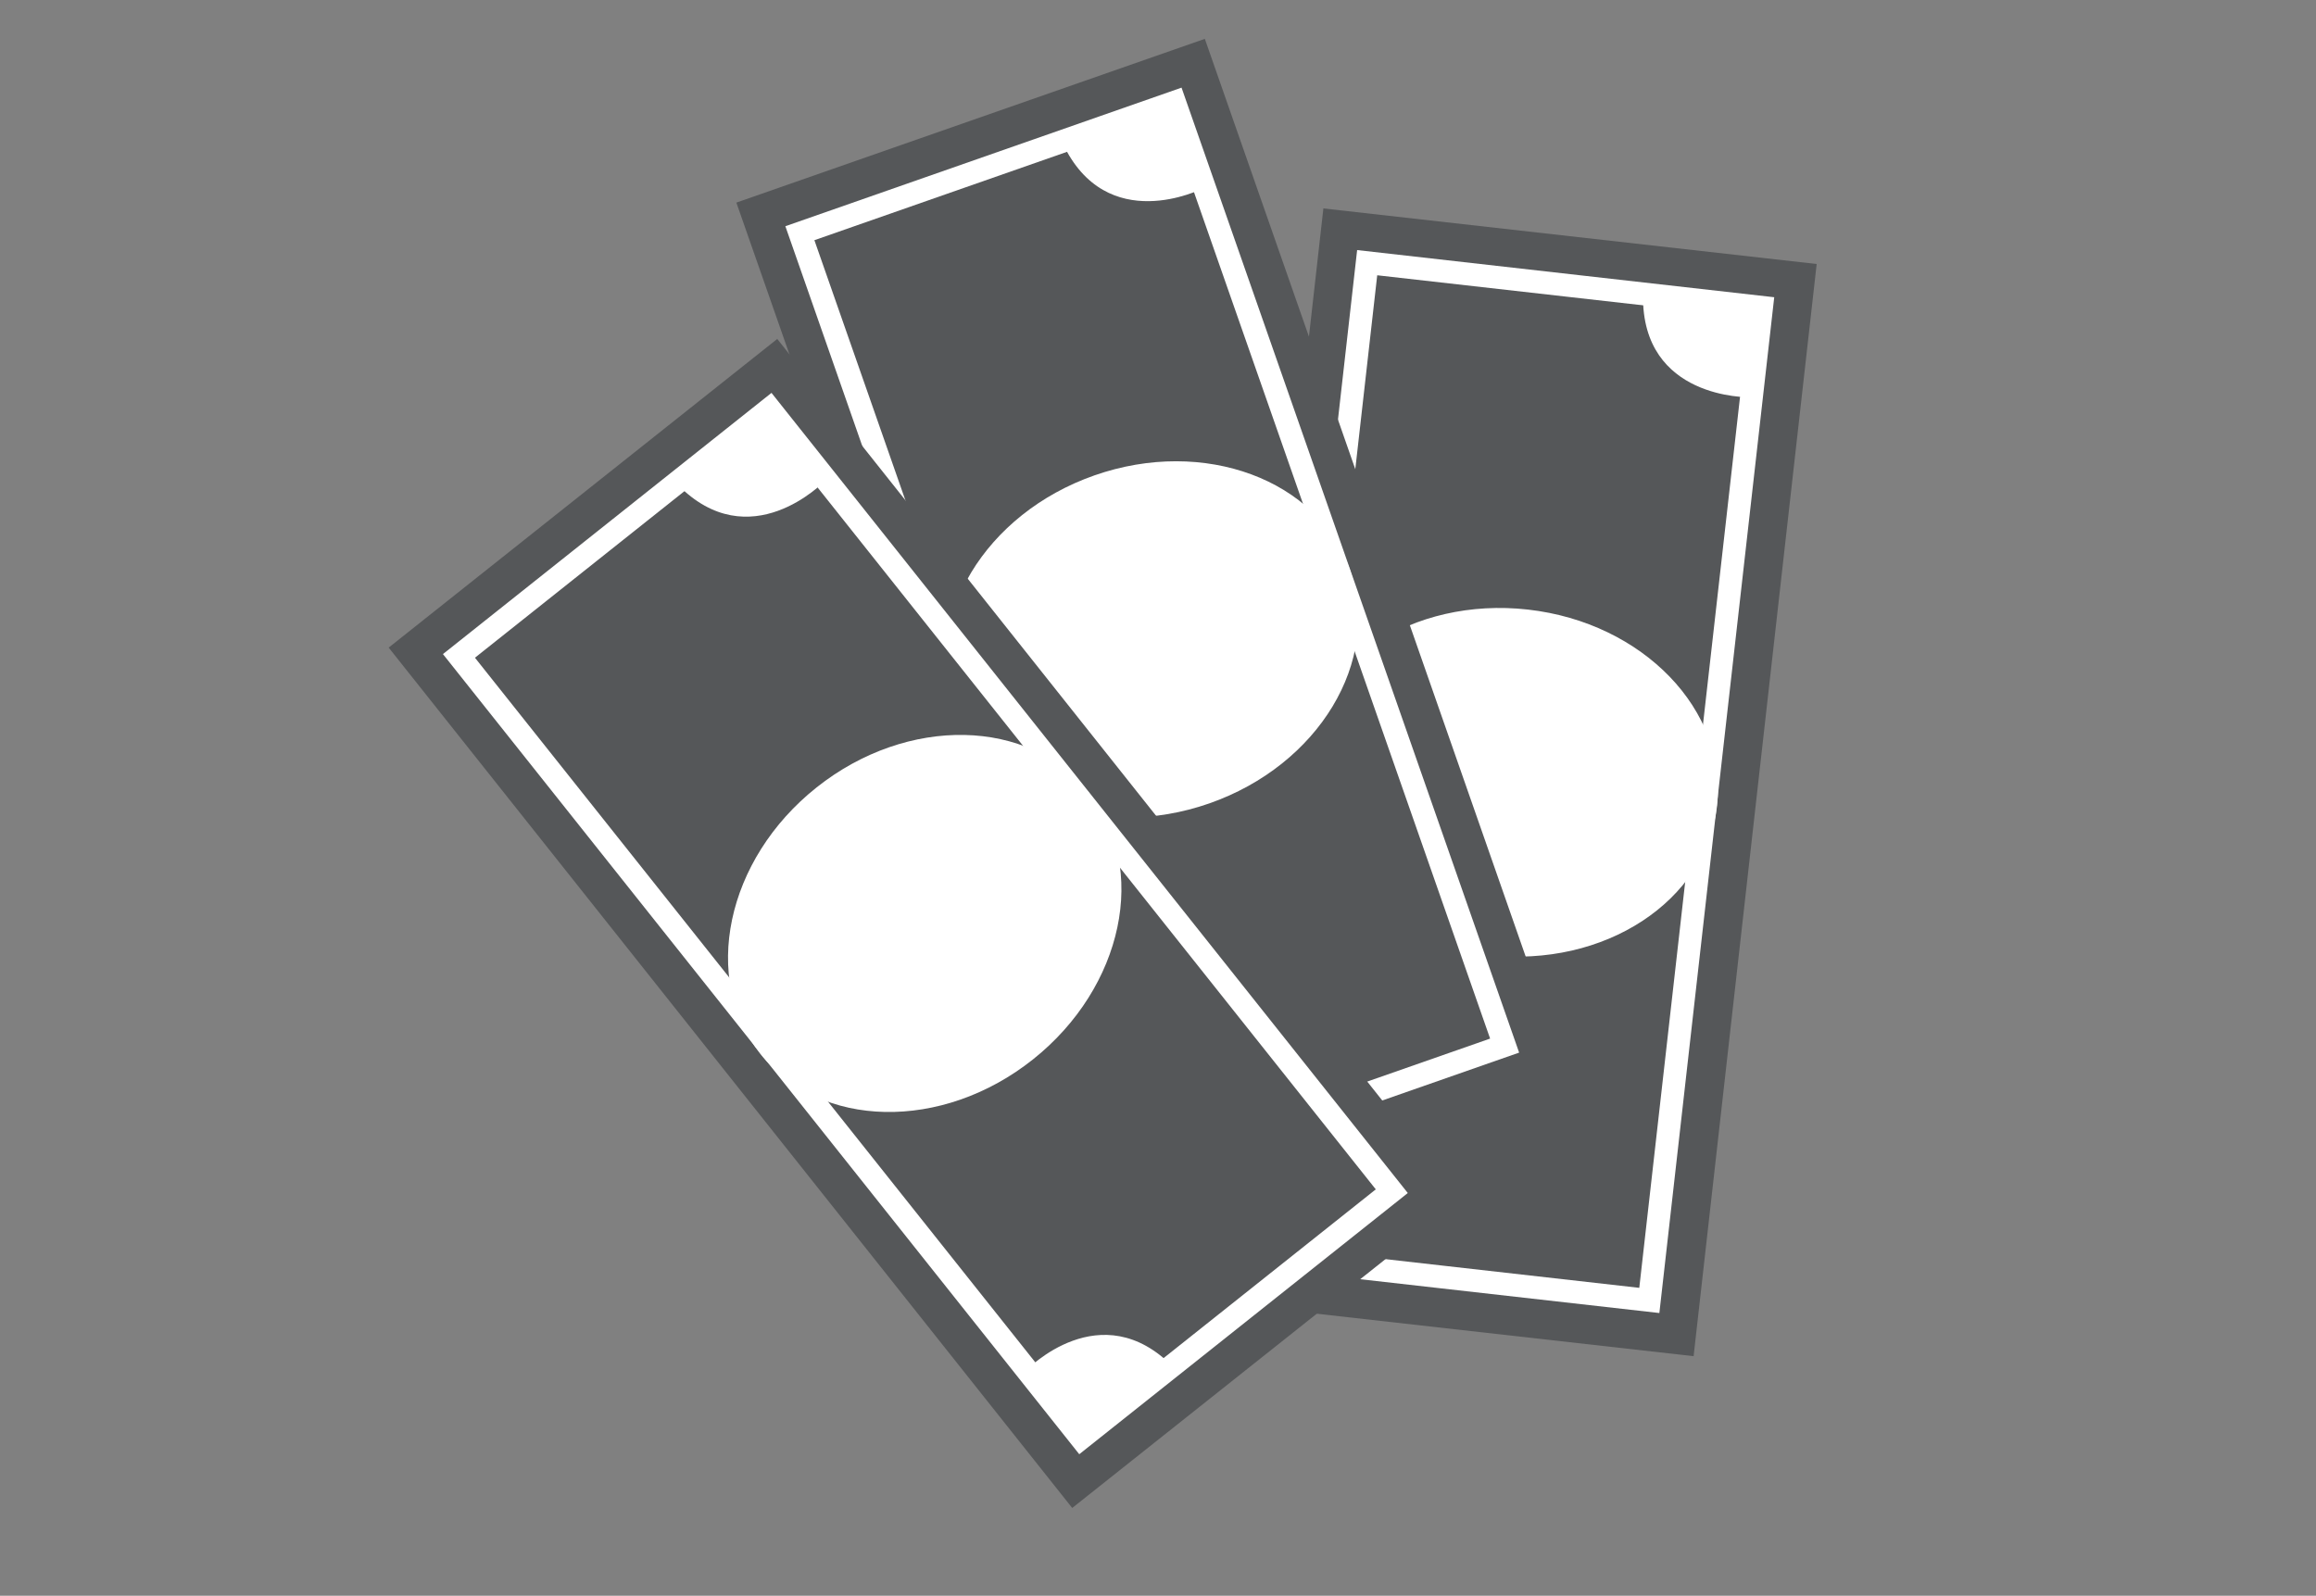
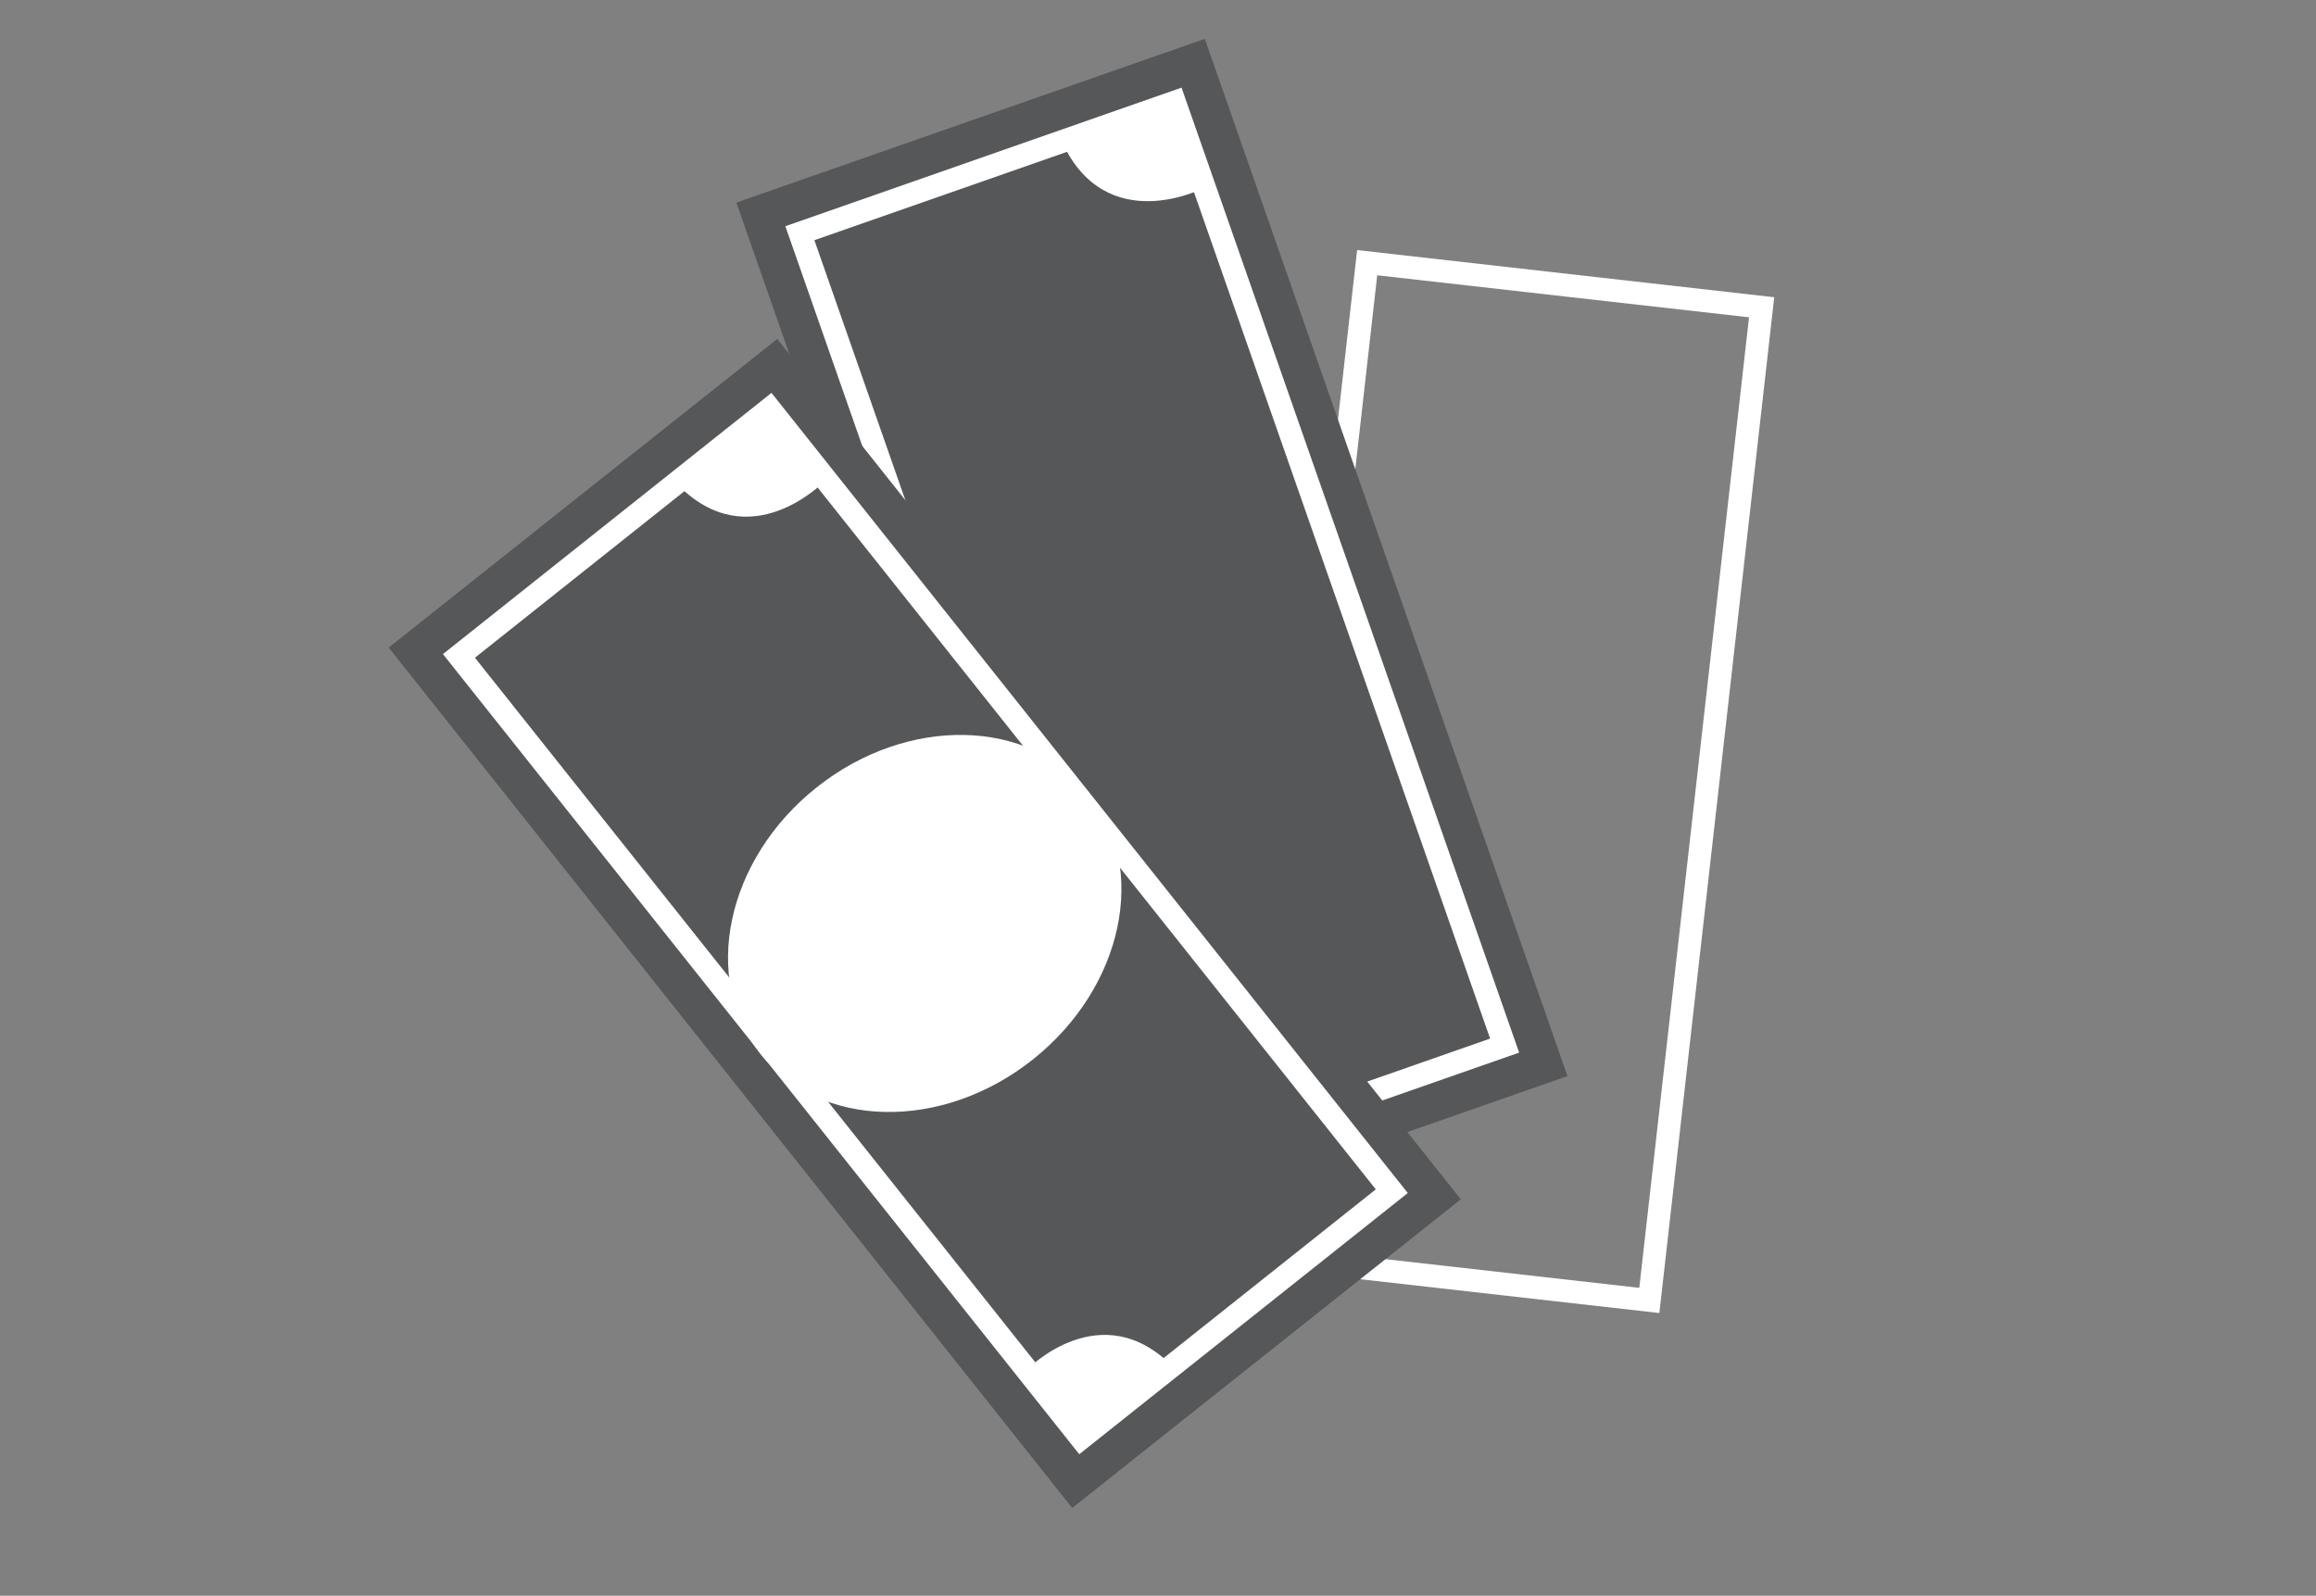
<svg xmlns="http://www.w3.org/2000/svg" version="1.1" x="0px" y="0px" width="149.001px" height="102.677px" viewBox="0 0 149.001 102.677" enable-background="new 0 0 149.001 102.677" xml:space="preserve">
  <rect x="0" y="0" width="149.001" height="102.677" fill="#808080" stroke="none" />
  <g id="bg">
</g>
  <g id="bg_color">
</g>
  <g id="art">
</g>
  <g id="back">
</g>
  <g id="guides">
    <g>
-       <rect x="61.685" y="34.324" transform="matrix(-0.112 0.994 -0.994 -0.112 157.904 -40.484)" fill="#555759" width="70.698" height="31.928" />
      <path fill="#FFFFFF" d="M105.464,82.864l-23.919-2.705l7.059-62.447l23.921,2.704L105.464,82.864 M106.756,84.484l7.39-65.359    L87.312,16.09l-7.39,65.361L106.756,84.484L106.756,84.484z" />
-       <ellipse transform="matrix(-0.112 0.994 -0.994 -0.112 157.903 -40.484)" fill="#FFFFFF" cx="97.034" cy="50.288" rx="11.181" ry="13.501" />
-       <path fill="#FFFFFF" d="M112.521,25.557c0,0-6.897,0.141-6.817-6.546l7.463,0.844L112.521,25.557z" />
-       <path fill="#FFFFFF" d="M81.346,75.224c0,0,6.897-0.142,6.817,6.546l-7.462-0.843L81.346,75.224z" />
    </g>
    <rect x="38.781" y="25.177" transform="matrix(0.33 0.944 -0.944 0.33 88.483 -42.418)" fill="#555759" width="70.699" height="31.927" />
    <path fill="#FFFFFF" d="M95.867,66.826l-22.722,7.948L52.394,15.455l22.722-7.949L95.867,66.826 M97.734,67.728L76.015,5.639   l-25.488,8.917l21.72,62.087L97.734,67.728L97.734,67.728z" />
-     <ellipse transform="matrix(0.33 0.944 -0.944 0.33 88.484 -42.416)" fill="#FFFFFF" cx="74.13" cy="41.141" rx="11.181" ry="13.502" />
    <path fill="#FFFFFF" d="M77.344,12.14c0,0-6.152,3.121-8.984-2.938l7.09-2.479L77.344,12.14z" />
    <path fill="#FFFFFF" d="M70.823,70.415c0,0,6.153-3.122,8.983,2.938l-7.088,2.479L70.823,70.415z" />
    <rect x="24.184" y="43.46" transform="matrix(0.622 0.783 -0.783 0.622 68.992 -24.159)" fill="#555759" width="70.701" height="31.928" />
    <path fill="#FFFFFF" d="M88.512,76.527L69.671,91.51l-39.115-49.19l18.842-14.981L88.512,76.527 M90.571,76.763L49.634,25.279   L28.497,42.086l40.938,51.483L90.571,76.763L90.571,76.763z" />
    <ellipse transform="matrix(0.622 0.783 -0.783 0.622 68.992 -24.158)" fill="#FFFFFF" cx="59.533" cy="59.424" rx="11.181" ry="13.501" />
    <path fill="#FFFFFF" d="M53.026,30.979c0,0-4.783,4.974-9.45,0.183l5.879-4.675L53.026,30.979z" />
    <path fill="#FFFFFF" d="M66.042,88.155c0,0,4.783-4.971,9.45-0.181l-5.878,4.674L66.042,88.155z" />
  </g>
</svg>